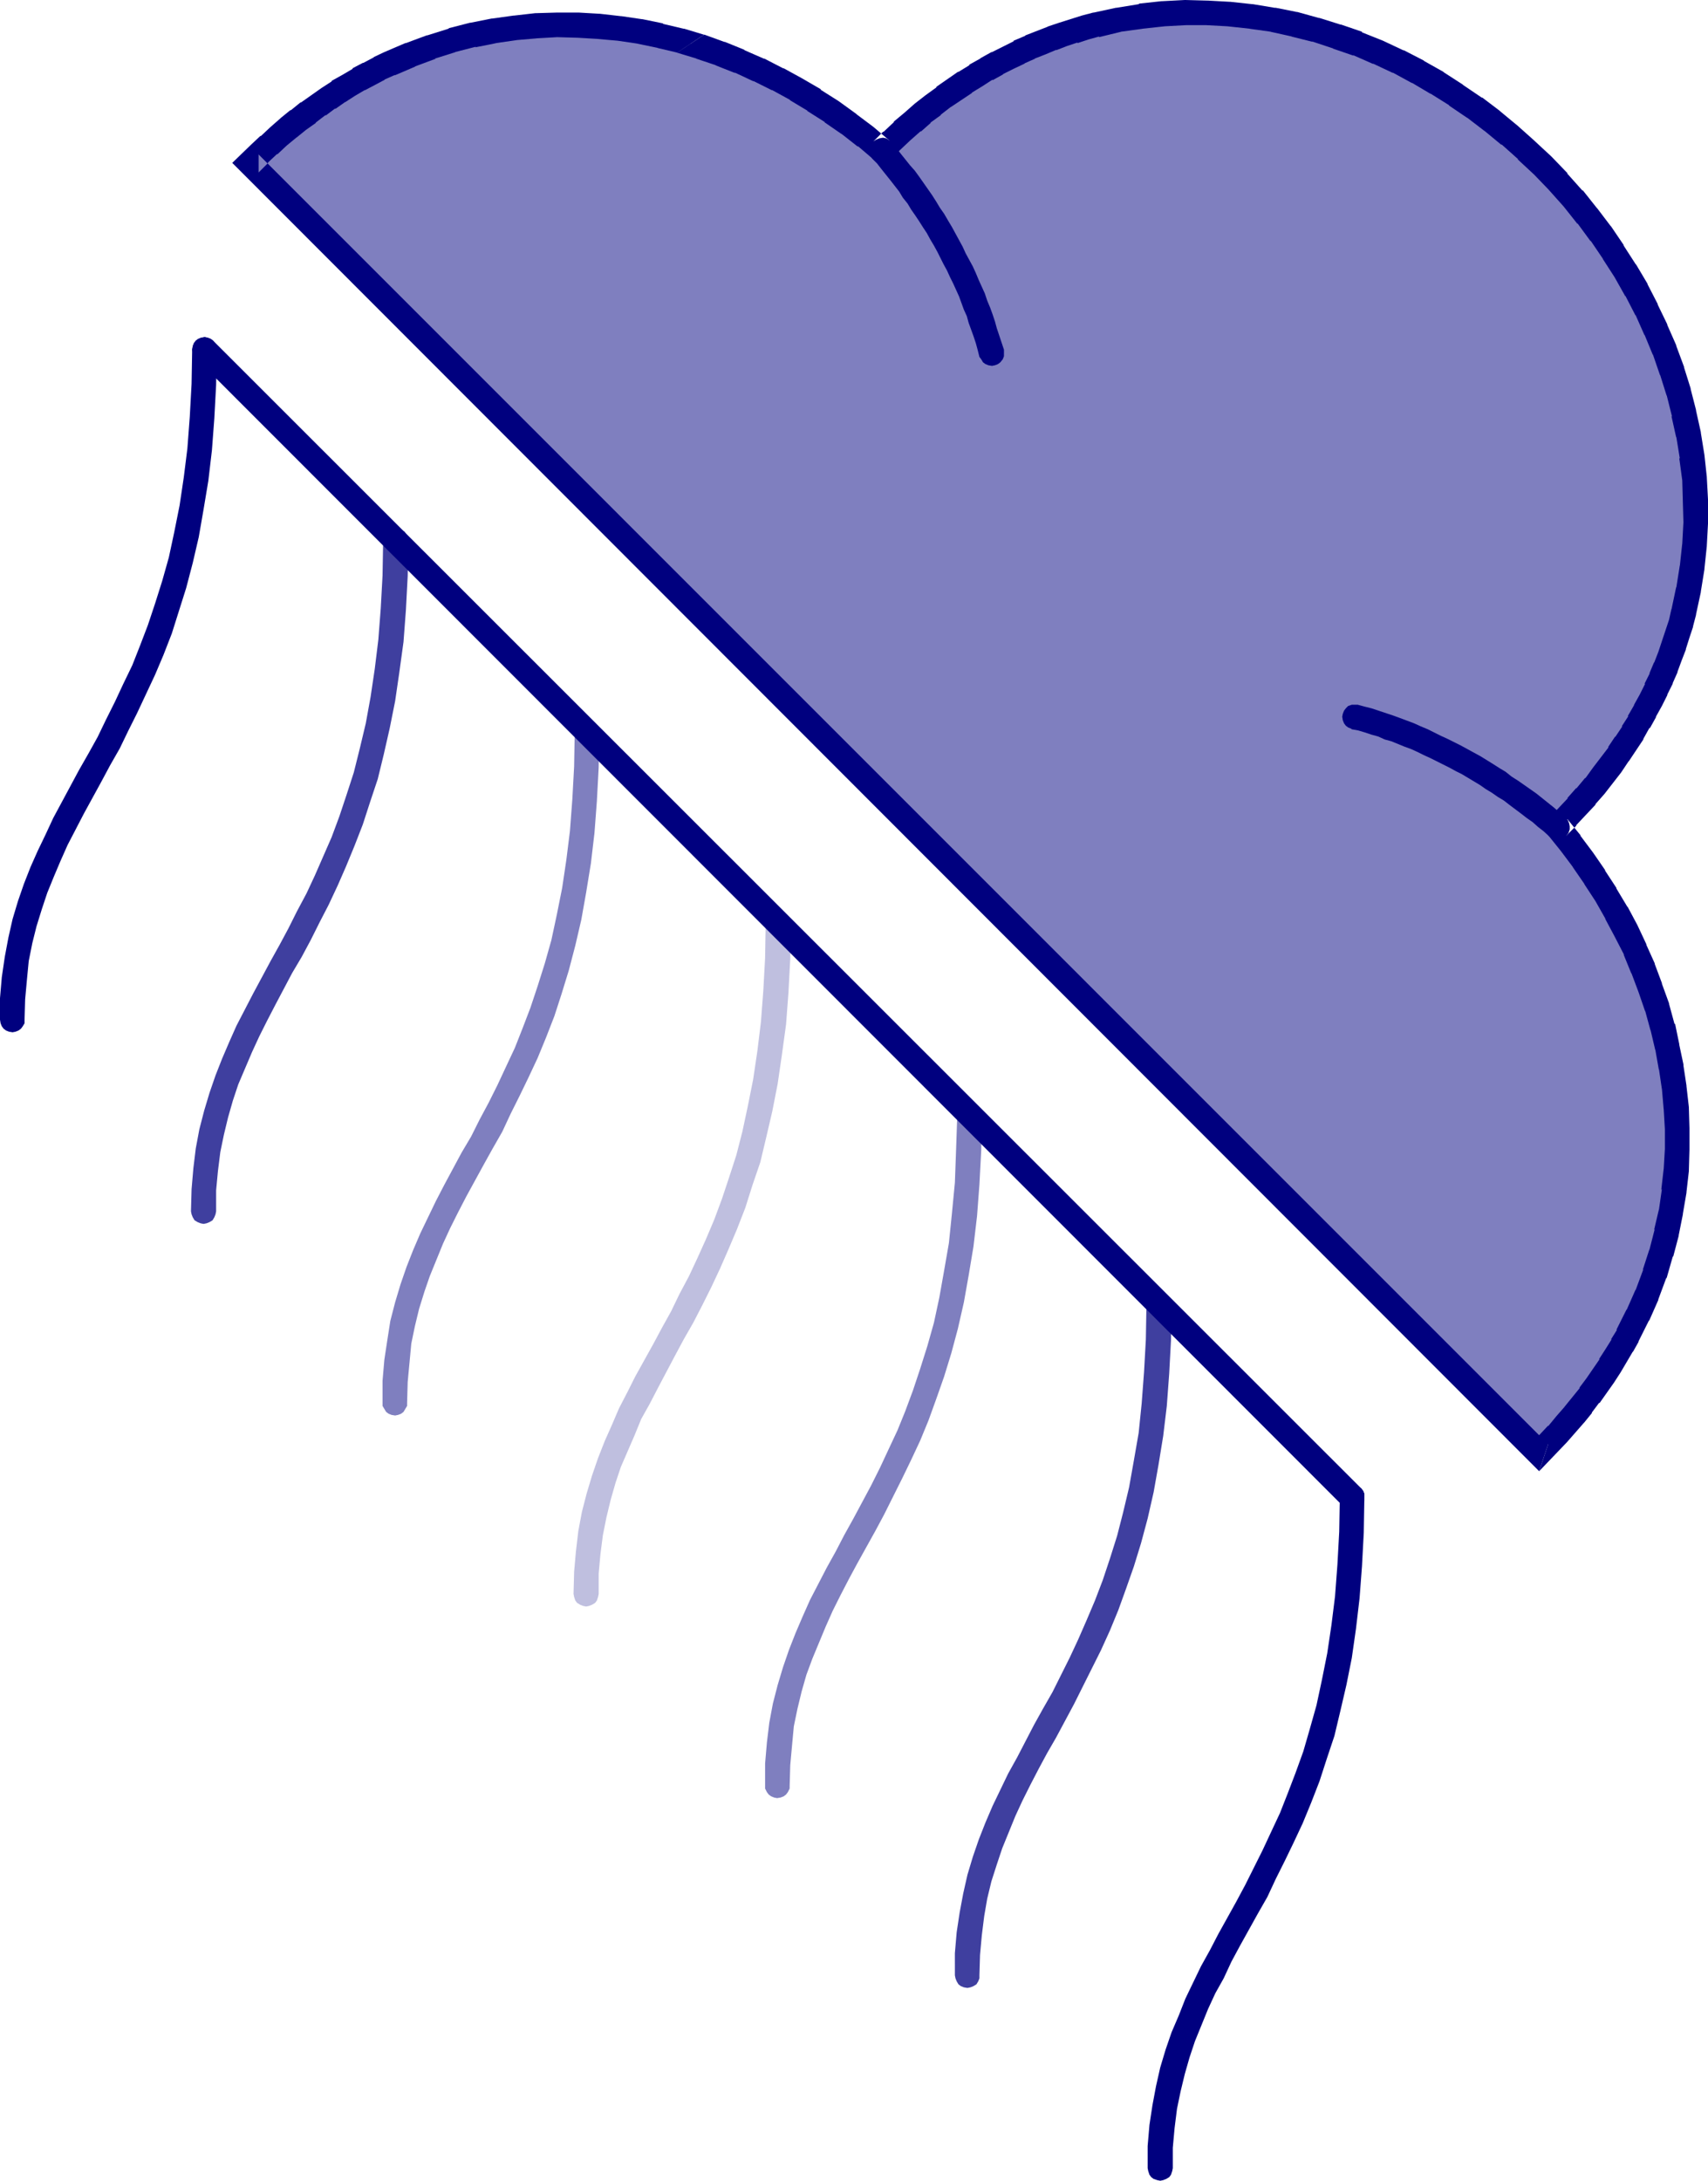
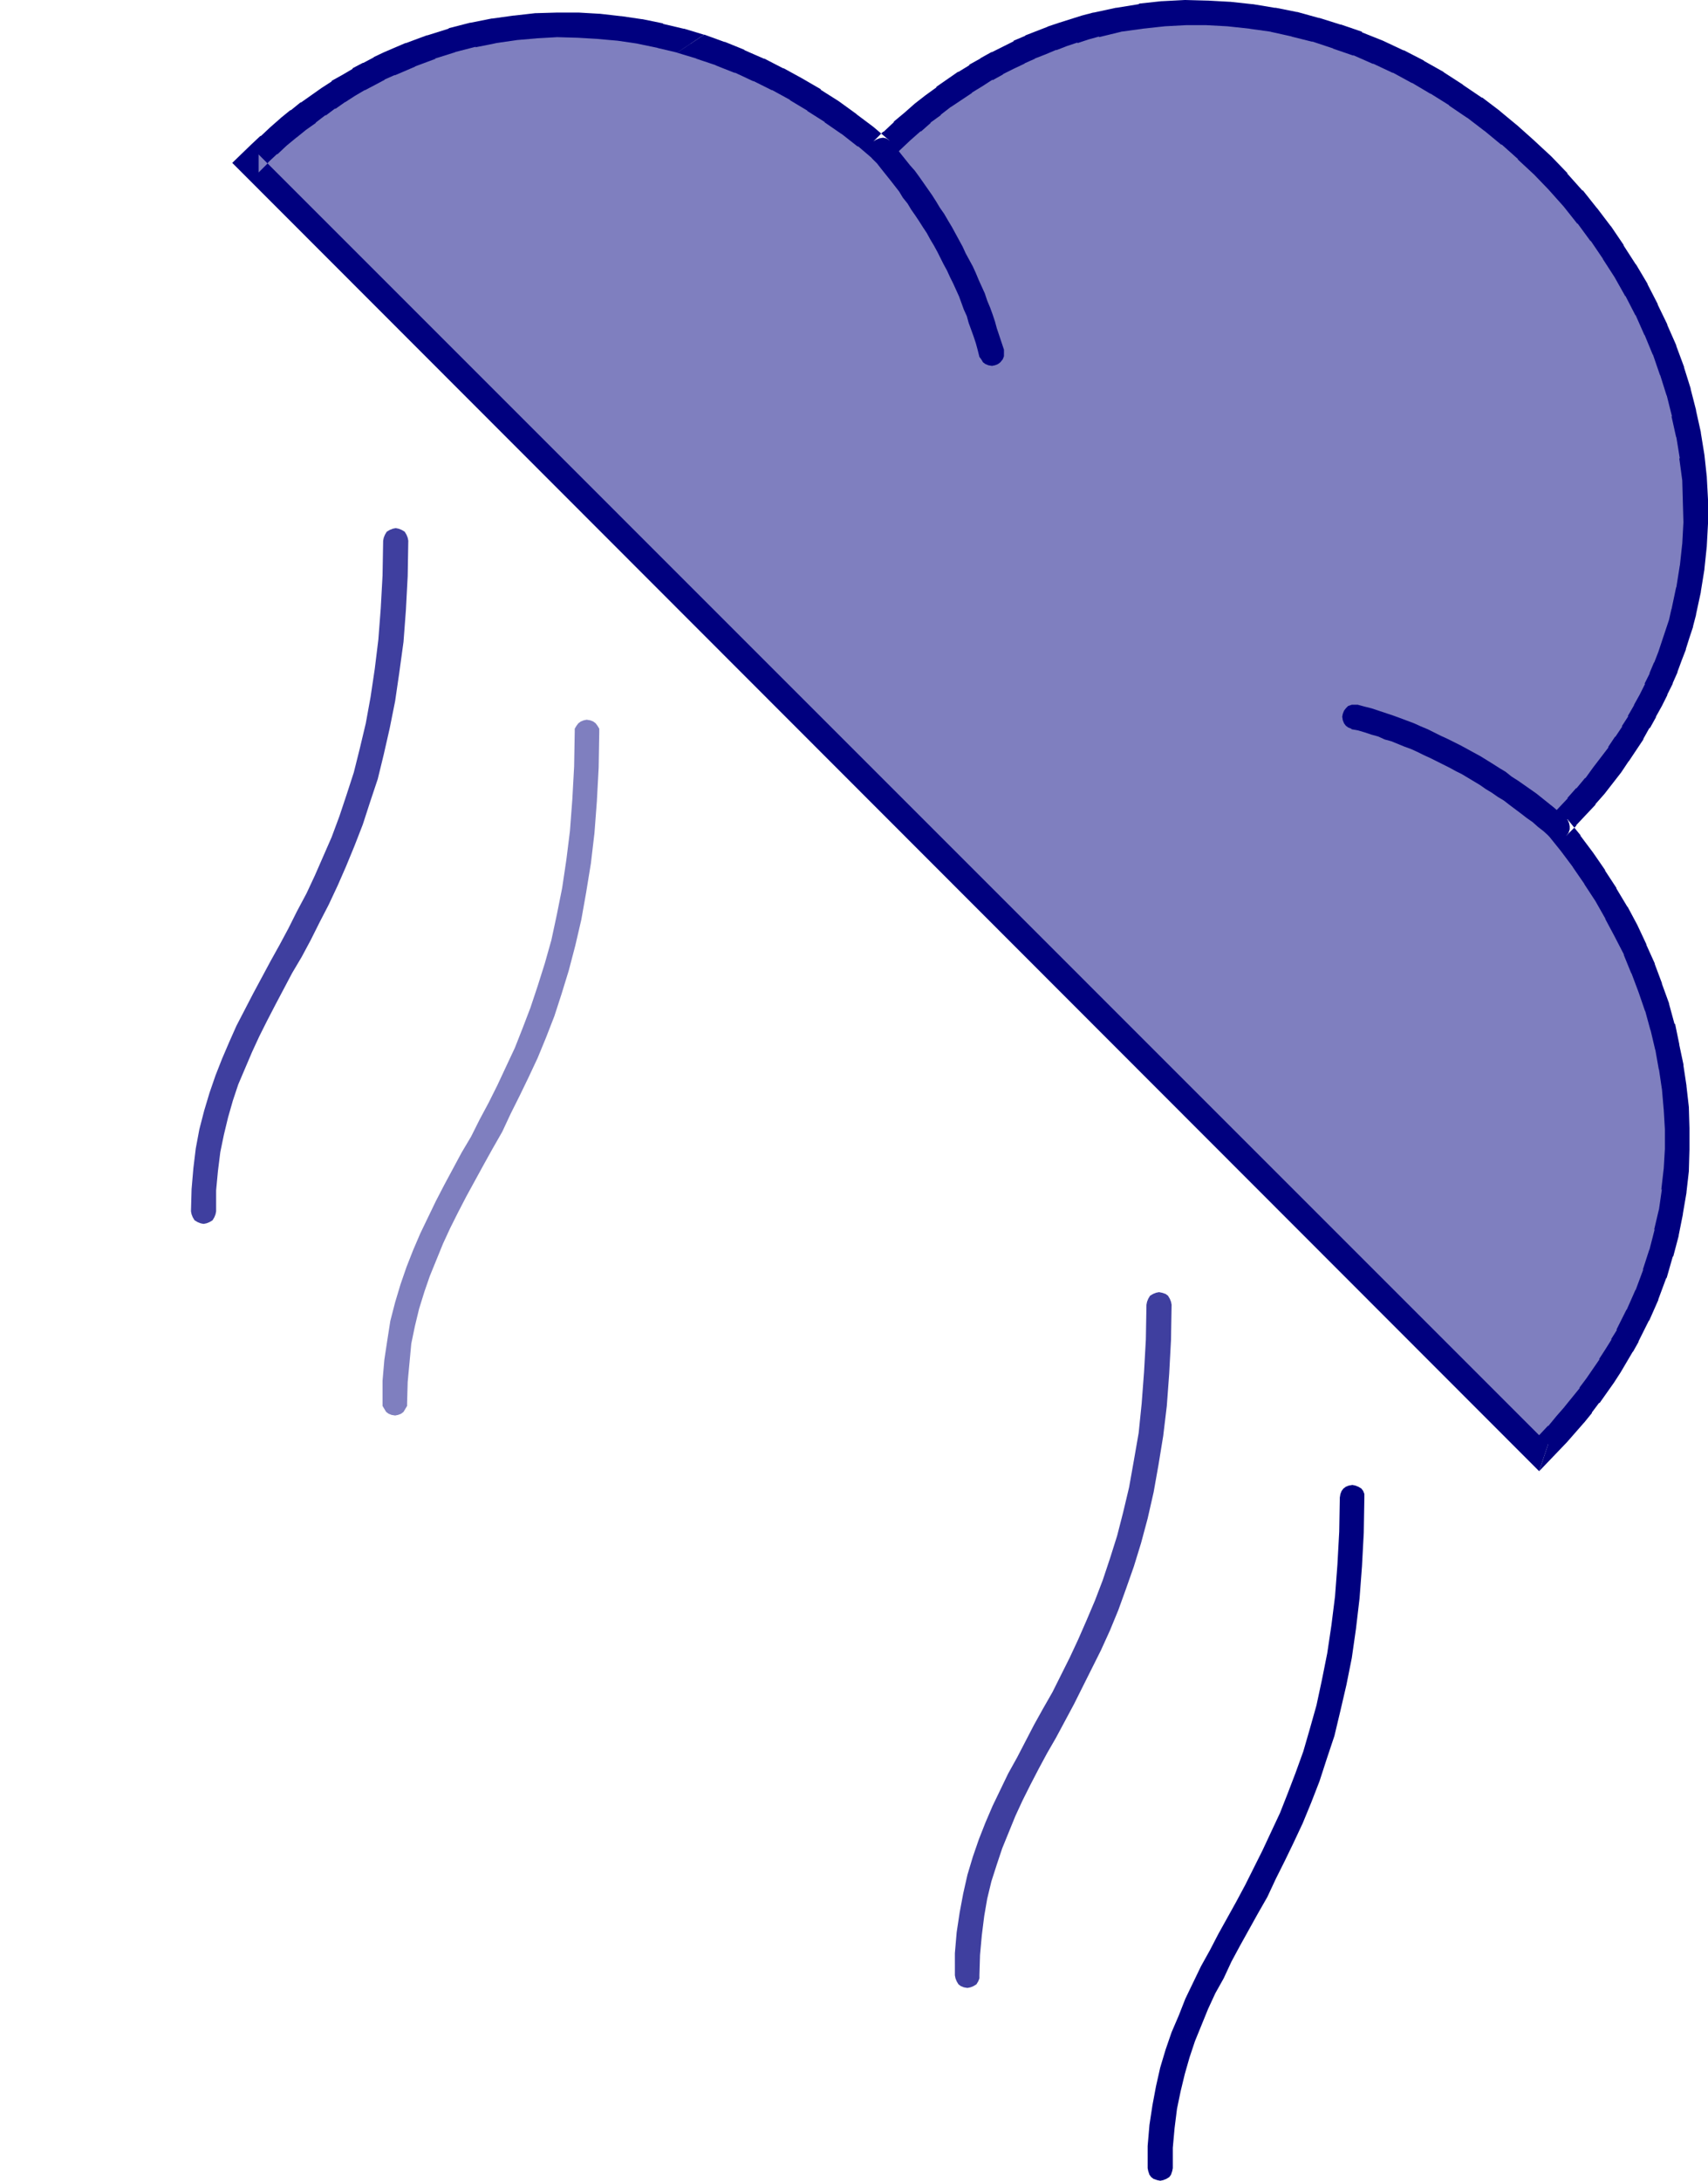
<svg xmlns="http://www.w3.org/2000/svg" xmlns:ns1="http://sodipodi.sourceforge.net/DTD/sodipodi-0.dtd" xmlns:ns2="http://www.inkscape.org/namespaces/inkscape" version="1.0" width="121.969mm" height="155.711mm" id="svg13" ns1:docname="Rain 34.wmf">
  <ns1:namedview id="namedview13" pagecolor="#ffffff" bordercolor="#000000" borderopacity="0.25" ns2:showpageshadow="2" ns2:pageopacity="0.0" ns2:pagecheckerboard="0" ns2:deskcolor="#d1d1d1" ns2:document-units="mm" />
  <defs id="defs1">
    <pattern id="WMFhbasepattern" patternUnits="userSpaceOnUse" width="6" height="6" x="0" y="0" />
  </defs>
  <path style="fill:#7f7fbf;fill-opacity:1;fill-rule:evenodd;stroke:none" d="m 415.421,392.182 2.424,-2.585 2.424,-2.424 2.424,-2.747 2.101,-2.585 2.101,-2.585 2.101,-2.585 1.939,-2.747 1.777,-2.747 1.777,-2.585 1.777,-2.747 1.616,-2.747 1.454,-2.585 2.747,-5.656 2.424,-5.494 2.101,-5.494 1.777,-5.656 1.454,-5.494 1.131,-5.656 0.808,-5.656 0.646,-5.656 0.162,-5.494 v -5.656 l -0.162,-5.494 -0.485,-5.656 -0.808,-5.333 -1.131,-5.494 -1.293,-5.494 -1.454,-5.333 -1.777,-5.171 -1.939,-5.171 -2.262,-5.171 -2.424,-5.009 -2.585,-5.009 -2.747,-4.848 -3.07,-4.686 -3.232,-4.686 -3.393,-4.525 -3.393,-4.363 2.585,-2.747 2.585,-2.747 2.424,-2.747 2.424,-2.747 2.262,-2.909 2.101,-2.909 2.101,-2.747 1.939,-2.909 1.777,-2.909 1.616,-2.909 1.777,-2.909 1.454,-2.909 1.454,-3.07 1.454,-2.909 1.131,-2.909 1.131,-3.07 1.131,-2.909 0.969,-3.07 0.969,-2.909 0.808,-3.07 1.293,-5.979 0.969,-5.979 0.485,-6.14 0.485,-5.979 -0.162,-5.979 -0.323,-5.979 -0.646,-5.817 -0.808,-5.979 -1.293,-5.656 -1.454,-5.817 -1.777,-5.656 -2.101,-5.656 -2.262,-5.494 -2.585,-5.494 -2.747,-5.333 -2.908,-5.171 -3.232,-5.009 -3.393,-5.009 -3.716,-4.848 -3.716,-4.686 -4.039,-4.525 -4.201,-4.363 -4.363,-4.04 -4.524,-4.04 -4.686,-3.878 -4.847,-3.555 -5.009,-3.393 -5.009,-3.232 -5.332,-3.07 -5.171,-2.747 -5.494,-2.585 -5.494,-2.262 -5.655,-1.939 -5.655,-1.778 -5.817,-1.616 -5.817,-1.131 -5.817,-0.97 -5.978,-0.646 -5.978,-0.162 -5.817,-0.162 -5.978,0.323 -6.14,0.646 -5.978,0.97 -5.978,1.293 -2.908,0.808 -3.07,0.97 -3.07,0.97 -2.908,0.97 -2.908,1.131 -3.07,1.293 -2.908,1.293 -2.908,1.454 -2.908,1.454 -2.908,1.778 -2.908,1.616 -2.908,1.778 -5.817,4.04 -2.747,2.101 -2.908,2.262 -2.747,2.424 -2.747,2.424 -2.747,2.585 -2.747,2.585 -4.363,-3.717 -4.524,-3.393 -4.686,-3.393 -4.686,-3.07 -4.847,-2.909 -5.009,-2.747 -5.171,-2.424 -5.171,-2.424 -5.171,-2.101 -5.332,-1.778 -5.332,-1.616 -5.494,-1.293 -5.494,-1.131 -5.494,-0.808 -5.655,-0.646 -5.494,-0.323 h -5.655 l -5.817,0.162 -5.494,0.485 -5.817,0.808 -5.655,1.131 -5.655,1.454 -5.655,1.778 -5.494,2.101 -5.655,2.424 -2.747,1.293 -2.908,1.454 -2.747,1.616 -2.747,1.616 -2.747,1.616 -2.747,1.778 -2.585,1.939 -2.747,1.939 -2.747,2.101 -2.585,2.101 -2.585,2.262 -2.747,2.262 -2.585,2.424 -2.585,2.585 z" id="path1" />
  <path style="fill:#00007f;fill-opacity:1;fill-rule:evenodd;stroke:none" d="m 415.421,397.029 7.271,-7.595 0.162,-0.162 2.262,-2.585 2.262,-2.585 0.162,-0.162 2.101,-2.585 v -0.162 l 1.939,-2.585 h 0.162 l 1.939,-2.747 v 0 l 1.939,-2.747 v 0 l 1.777,-2.747 v 0 l 1.616,-2.747 v 0 l 1.616,-2.747 0.162,-0.162 1.454,-2.585 v -0.162 l 2.747,-5.494 0.162,-0.162 2.424,-5.494 v -0.162 l 2.101,-5.656 0.162,-0.162 1.616,-5.656 0.162,-0.162 1.454,-5.494 v -0.162 l 1.131,-5.656 v -0.162 l 0.969,-5.656 v -0.162 l 0.646,-5.656 v -0.162 l 0.162,-5.656 v -5.817 l -0.162,-5.494 v -0.162 l -0.646,-5.656 v -0.162 l -0.808,-5.333 v -0.323 l -1.131,-5.333 v -0.162 l -1.131,-5.494 h -0.162 l -1.454,-5.333 v -0.162 l -1.939,-5.332 v -0.162 l -1.939,-5.171 v -0.162 l -2.262,-5.009 v -0.162 l -2.424,-5.171 v 0 l -2.585,-4.848 -0.162,-0.162 -2.908,-4.848 v -0.162 l -3.07,-4.686 v -0.162 l -3.232,-4.686 v 0 l -3.393,-4.525 v -0.162 l -3.555,-4.363 -0.323,4.525 2.747,-2.747 v -0.162 l 2.585,-2.747 v 0 l 2.585,-2.747 v -0.162 l 2.424,-2.747 v 0 l 2.262,-2.909 v 0 l 2.262,-2.909 v 0 l 1.939,-2.909 0.162,-0.162 1.939,-2.909 v 0 l 1.939,-2.909 v -0.162 l 1.616,-2.909 h 0.162 l 1.616,-2.909 v -0.162 l 1.616,-2.909 1.454,-2.909 v -0.162 l 1.454,-2.909 v -0.162 l 1.293,-2.909 v -0.162 l 1.131,-3.07 v 0 l 1.131,-2.909 v -0.162 l 0.969,-3.07 v 0 l 0.969,-2.909 v -0.162 l 0.808,-3.07 v -0.162 l 1.293,-5.979 v -0.162 l 0.969,-5.979 v -0.162 l 0.646,-6.14 v -0.162 l 0.323,-5.979 v -0.162 -5.979 -0.162 l -0.323,-5.979 v -0.162 l -0.646,-5.979 v 0 l -0.969,-5.979 v -0.162 l -1.293,-5.817 v -0.162 l -1.454,-5.656 v -0.162 l -1.777,-5.656 v -0.162 l -2.101,-5.656 v -0.162 l -2.424,-5.494 v -0.162 l -2.585,-5.333 v -0.162 l -2.747,-5.333 V 76.594 l -3.07,-5.171 -0.162,-0.162 -3.232,-5.009 v -0.162 l -3.393,-5.009 -0.162,-0.162 -3.555,-4.686 -0.162,-0.162 -3.716,-4.686 h -0.162 l -4.039,-4.525 v -0.162 l -4.201,-4.363 -0.162,-0.162 -4.363,-4.04 -0.162,-0.162 -4.524,-4.04 v 0 l -4.686,-3.878 -0.162,-0.162 -4.686,-3.555 h -0.162 l -5.009,-3.393 -0.162,-0.162 -5.009,-3.232 -0.162,-0.162 -5.171,-2.909 -0.162,-0.162 -5.332,-2.747 h -0.162 l -5.494,-2.585 v 0 L 367.594,8.726 V 8.564 l -5.655,-1.939 h -0.162 L 356.122,4.848 h -0.162 l -5.817,-1.616 h -0.162 l -5.655,-1.131 h -0.323 l -5.817,-0.97 h -0.162 l -5.978,-0.646 h -0.162 l -5.817,-0.323 h -0.162 L 319.928,0 h -0.162 l -6.14,0.323 h -0.162 l -5.978,0.646 -0.162,0.162 -5.978,0.97 h -0.162 l -5.978,1.293 h -0.162 l -3.07,0.808 v 0 l -3.07,0.97 v 0 l -3.07,0.97 v 0 l -2.908,0.97 -0.323,0.162 -2.908,1.131 -2.908,1.131 -0.162,0.162 -3.07,1.293 v 0.162 l -2.908,1.454 -2.908,1.454 h -0.162 l -2.908,1.616 -0.162,0.162 -2.908,1.616 v 0.162 l -2.908,1.778 h -0.162 l -5.817,4.04 v 0.162 l -2.908,2.101 v 0 l -2.908,2.262 v 0 l -2.747,2.424 v 0 l -2.908,2.424 v 0.162 l -2.747,2.585 h -0.162 l -2.585,2.585 4.363,-0.162 -4.363,-3.717 v 0 l -4.524,-3.393 -0.162,-0.162 -4.686,-3.393 v 0 l -4.847,-3.07 v -0.162 l -5.009,-2.909 v 0 l -5.009,-2.747 h -0.162 L 206.337,15.836 h -0.162 l -5.171,-2.262 -0.162,-0.162 -5.171,-2.101 h -0.162 l -5.332,-1.939 h -0.162 l -7.271,4.848 5.332,1.616 h -0.162 l 5.332,1.778 h -0.162 l 5.332,2.101 -0.162,-0.162 5.171,2.424 -0.162,-0.162 5.171,2.585 -0.162,-0.162 5.009,2.747 h -0.162 l 4.847,2.909 h -0.162 l 4.847,3.07 h -0.162 l 4.686,3.232 -0.162,-0.162 4.524,3.555 v -0.162 l 6.625,5.656 4.847,-4.686 v 0 l 2.747,-2.585 v 0 l 2.747,-2.424 v 0.162 l 2.747,-2.424 h -0.162 l 2.908,-2.101 h -0.162 l 2.908,-2.262 -0.162,0.162 5.817,-3.878 h -0.162 l 2.908,-1.778 v 0 l 2.747,-1.778 v 0.162 l 2.908,-1.616 h -0.162 l 2.908,-1.454 3.07,-1.454 h -0.162 l 2.908,-1.293 h -0.162 l 2.908,-1.131 3.07,-1.293 -0.162,0.162 2.908,-1.131 v 0 l 2.908,-0.97 v 0.162 l 2.908,-0.97 v 0 l 2.908,-0.808 v 0.162 l 5.978,-1.454 h -0.162 l 5.978,-0.808 h -0.162 l 5.978,-0.646 h -0.162 l 5.978,-0.323 h -0.323 5.978 -0.162 l 5.978,0.323 H 331.4 l 5.978,0.646 h -0.162 l 5.817,0.808 h -0.162 l 5.817,1.293 h -0.162 l 5.817,1.454 -0.323,-0.162 5.817,1.939 h -0.162 l 5.655,1.939 -0.162,-0.162 5.494,2.424 -0.162,-0.162 5.494,2.585 -0.162,-0.162 5.332,2.909 -0.162,-0.162 5.171,3.07 -0.162,-0.162 5.171,3.232 h -0.162 l 5.009,3.393 -0.162,-0.162 4.847,3.717 -0.162,-0.162 4.686,3.878 v -0.162 l 4.524,4.04 h -0.162 l 4.524,4.201 -0.162,-0.162 4.201,4.363 -0.162,-0.162 4.039,4.525 v 0 l 3.716,4.686 v -0.162 l 3.555,4.848 v -0.162 l 3.393,5.009 -0.162,-0.162 3.232,5.009 v 0 l 2.908,5.171 v -0.162 l 2.747,5.333 v -0.162 l 2.424,5.494 v -0.162 l 2.262,5.494 v -0.162 l 1.939,5.656 v -0.162 l 1.777,5.656 v -0.162 l 1.454,5.817 -0.162,-0.162 1.293,5.817 v -0.323 l 0.969,5.979 -0.162,-0.162 0.808,5.979 v -0.162 l 0.162,5.817 v 0 l 0.162,5.817 v -0.162 l -0.323,5.979 v -0.162 l -0.646,5.979 v -0.162 l -0.969,6.14 v -0.323 l -1.293,6.14 v -0.162 l -0.646,2.909 v 0 l -0.969,2.909 v 0 l -0.969,2.909 v 0 l -0.969,2.909 v 0 l -1.131,2.909 v -0.162 l -1.293,3.07 0.162,-0.162 -1.454,2.909 h 0.162 l -1.454,2.909 -1.616,2.909 0.162,-0.162 -1.777,3.07 h 0.162 l -1.777,2.747 h 0.162 l -1.939,2.909 v -0.162 l -1.939,2.909 h 0.162 l -2.101,2.747 v 0 l -2.101,2.747 v 0 l -2.101,2.909 v -0.162 l -2.424,2.909 v -0.162 l -2.424,2.747 h 0.162 l -2.585,2.747 v 0 l -4.686,4.848 5.332,6.625 v 0 l 3.393,4.525 -0.162,-0.162 3.232,4.686 -0.162,-0.162 3.07,4.686 v 0 l 2.747,4.848 -0.162,-0.162 2.585,4.848 v 0 l 2.585,5.009 -0.162,-0.162 2.101,5.171 v -0.162 l 1.939,5.171 v 0 l 1.777,5.171 v -0.162 l 1.454,5.332 v -0.162 l 1.293,5.494 v -0.162 l 0.969,5.494 v -0.323 l 0.808,5.494 v -0.162 l 0.485,5.656 v -0.162 l 0.323,5.494 v -0.162 5.656 -0.162 l -0.323,5.494 v -0.162 l -0.646,5.656 0.162,-0.162 -0.808,5.656 v -0.162 l -1.293,5.494 0.162,-0.162 -1.454,5.656 v -0.162 l -1.777,5.494 0.162,-0.162 -2.101,5.656 v -0.162 l -2.424,5.494 v -0.162 l -2.747,5.494 h 0.162 l -1.616,2.585 h 0.162 l -1.616,2.585 v 0 l -1.777,2.747 h 0.162 l -1.777,2.585 v 0 l -1.777,2.585 v 0 l -1.939,2.585 h 0.162 l -2.101,2.585 v 0 l -2.101,2.585 0.162,-0.162 -2.262,2.585 -2.262,2.747 v -0.162 l -4.847,5.171 4.847,-0.162 z" id="path2" />
  <path style="fill:#00007f;fill-opacity:1;fill-rule:evenodd;stroke:none" d="m 190.018,9.372 -5.332,-1.616 h -0.162 l -5.494,-1.293 -0.162,-0.162 -5.494,-1.131 h -0.162 l -5.494,-0.808 h -0.162 l -5.655,-0.646 h -0.162 l -5.494,-0.323 h -0.162 -5.655 -0.162 l -5.655,0.162 h -0.162 l -5.655,0.646 h -0.162 l -5.817,0.808 h -0.162 l -5.655,1.131 h -0.162 l -5.655,1.454 -0.162,0.162 -5.655,1.778 h -0.162 l -5.655,2.101 h -0.162 l -5.655,2.424 v 0 l -2.747,1.293 -0.162,0.162 -2.747,1.454 h -0.162 l -2.747,1.454 v 0.162 l -2.747,1.616 v 0 l -2.908,1.616 v 0.162 l -2.747,1.778 v 0 l -2.747,1.939 v 0 l -2.747,1.939 h -0.162 l -2.585,2.101 h -0.162 l -2.585,2.101 -0.162,0.162 -2.585,2.262 -2.585,2.424 h -0.162 l -2.585,2.424 v 0 l -5.009,4.848 352.729,353.077 2.424,-7.272 L 69.802,41.691 v 4.848 l 2.585,-2.585 h -0.162 l 2.585,-2.424 v 0.162 l 2.585,-2.424 2.747,-2.262 -0.162,0.162 2.585,-2.101 v 0 l 2.747,-1.939 h -0.162 l 2.747,-2.101 v 0.162 l 2.585,-1.939 v 0.162 l 2.747,-1.939 -0.162,0.162 2.747,-1.778 v 0 l 2.747,-1.616 -0.162,0.162 2.747,-1.454 v 0 l 2.747,-1.454 h -0.162 l 2.908,-1.293 -0.162,0.162 5.655,-2.424 h -0.162 l 5.655,-2.101 h -0.323 l 5.655,-1.778 h -0.162 l 5.655,-1.454 -0.162,0.162 5.655,-1.131 h -0.162 l 5.655,-0.808 h -0.162 l 5.655,-0.485 h -0.162 l 5.655,-0.323 h -0.162 l 5.655,0.162 v 0 l 5.494,0.323 h -0.162 l 5.494,0.485 v 0 l 5.494,0.808 h -0.162 l 5.494,1.131 h -0.162 l 5.494,1.293 h -0.162 z" id="path3" />
  <path style="fill:#00007f;fill-opacity:1;fill-rule:evenodd;stroke:none" d="m 240.592,38.297 -0.646,-0.485 -0.808,-0.485 -0.808,-0.162 -0.969,0.162 -0.808,0.323 -0.808,0.485 -0.485,0.646 -0.485,0.646 -0.162,0.97 0.162,0.808 0.162,0.808 0.485,0.808 1.293,1.293 1.131,1.454 1.293,1.616 1.293,1.616 1.131,1.454 1.131,1.454 0.969,1.616 1.293,1.616 0.969,1.616 1.131,1.616 0.969,1.454 1.131,1.778 0.969,1.454 0.969,1.778 0.969,1.616 0.969,1.778 0.808,1.616 0.808,1.616 0.969,1.778 0.808,1.778 0.808,1.616 0.808,1.778 0.808,1.778 0.646,1.778 0.646,1.778 0.808,1.778 0.485,1.778 0.646,1.778 0.646,1.778 0.646,1.939 0.485,1.778 0.485,1.939 0.485,0.646 0.485,0.808 0.646,0.485 0.808,0.323 0.969,0.162 0.808,-0.162 0.808,-0.323 0.646,-0.485 0.646,-0.808 0.323,-0.808 V 95.339 94.369 l -0.646,-1.939 -0.646,-1.939 -0.646,-1.939 -0.485,-1.778 -0.646,-1.939 -0.646,-1.778 -0.808,-1.939 -0.646,-1.939 -0.808,-1.778 -0.808,-1.778 -0.808,-1.939 -0.808,-1.778 -0.969,-1.778 -0.969,-1.778 -0.808,-1.778 -0.969,-1.778 -0.969,-1.778 -0.969,-1.778 -0.969,-1.616 -1.131,-1.939 -1.131,-1.616 -0.969,-1.616 -1.131,-1.778 -1.131,-1.616 -1.131,-1.616 -1.131,-1.616 -1.293,-1.778 -1.293,-1.454 -1.293,-1.616 -1.293,-1.616 -1.131,-1.454 z" id="path4" />
  <path style="fill:#00007f;fill-opacity:1;fill-rule:evenodd;stroke:none" d="m 418.168,225.743 0.646,0.485 0.808,0.323 h 0.969 l 0.808,-0.162 0.808,-0.485 0.646,-0.485 0.485,-0.646 0.323,-0.97 v -0.808 l -0.162,-0.808 -0.323,-0.808 -0.646,-0.646 -1.616,-1.454 -1.454,-1.293 -1.616,-1.293 -1.616,-1.293 -1.616,-1.293 -3.232,-2.262 -1.616,-1.131 -1.777,-1.131 -1.616,-1.293 -1.616,-0.97 -1.777,-1.131 -3.393,-2.101 -1.777,-0.97 -1.777,-0.97 -1.777,-0.97 -3.555,-1.778 -1.777,-0.808 -1.939,-0.97 -1.616,-0.808 -1.939,-0.808 -1.777,-0.808 -3.878,-1.454 -1.777,-0.646 -1.939,-0.646 -1.939,-0.646 -1.939,-0.646 -1.939,-0.485 -1.777,-0.485 v 0 h -0.808 -0.808 l -0.969,0.323 -0.646,0.646 -0.485,0.646 -0.323,0.808 -0.162,0.808 0.162,0.97 0.323,0.808 0.485,0.646 0.646,0.485 0.808,0.323 0.162,0.162 1.777,0.323 1.616,0.485 1.939,0.646 1.777,0.485 1.777,0.808 1.777,0.485 3.555,1.454 1.777,0.646 1.777,0.808 1.616,0.808 1.777,0.808 1.616,0.808 3.555,1.778 1.777,0.97 1.616,0.808 1.616,0.97 3.232,1.939 1.616,1.131 1.616,0.97 1.616,1.131 1.616,0.97 1.454,1.131 3.232,2.424 1.454,1.131 1.616,1.131 1.454,1.293 1.454,1.131 z" id="path5" />
  <path style="fill:#3f3f9f;fill-opacity:1;fill-rule:evenodd;stroke:none" d="m 51.544,326.899 0.162,0.808 0.323,0.808 0.485,0.808 0.808,0.485 0.808,0.323 0.808,0.162 0.808,-0.162 0.808,-0.323 0.808,-0.485 0.485,-0.808 0.323,-0.808 0.162,-0.808 v 0 -5.656 l 0.485,-5.171 0.646,-5.171 0.969,-4.686 1.131,-4.686 1.293,-4.525 1.454,-4.363 3.716,-8.726 1.939,-4.201 2.101,-4.201 2.262,-4.363 4.524,-8.564 2.585,-4.363 2.424,-4.525 2.424,-4.848 2.424,-4.686 2.424,-5.171 2.262,-5.171 2.262,-5.494 2.262,-5.817 1.939,-5.979 2.101,-6.302 1.616,-6.625 1.616,-7.11 1.454,-7.272 1.131,-7.756 1.131,-8.241 0.646,-8.564 0.485,-9.211 0.162,-9.534 v 0 l -0.162,-0.808 -0.323,-0.808 -0.485,-0.808 -0.808,-0.485 -0.808,-0.323 -0.808,-0.162 -0.808,0.162 -0.808,0.323 -0.808,0.485 -0.485,0.808 -0.323,0.808 -0.162,0.808 v 0 l -0.162,9.372 -0.485,8.888 -0.646,8.403 -0.969,7.918 -1.131,7.595 -1.293,7.11 -1.616,6.787 -1.616,6.464 -1.939,5.979 -1.939,5.817 -2.101,5.656 -2.262,5.171 -2.262,5.171 -2.262,4.848 -2.585,4.848 -2.262,4.525 -2.424,4.525 -2.424,4.363 -4.686,8.726 -2.262,4.363 -2.262,4.363 -1.939,4.363 -1.939,4.525 -1.777,4.525 -1.616,4.686 -1.454,4.848 -1.293,5.009 -0.969,5.171 -0.646,5.333 -0.485,5.656 z" id="path6" />
  <path style="fill:#7f7fbf;fill-opacity:1;fill-rule:evenodd;stroke:none" d="m 103.249,378.608 v 0.808 l 0.485,0.808 0.485,0.808 0.646,0.485 0.808,0.323 0.969,0.162 0.808,-0.162 0.808,-0.323 0.646,-0.485 0.485,-0.808 0.485,-0.808 v -0.808 0 l 0.162,-5.656 0.485,-5.171 0.485,-5.171 0.969,-4.686 1.131,-4.686 1.454,-4.686 1.454,-4.201 3.555,-8.726 1.939,-4.201 2.101,-4.201 2.262,-4.363 4.686,-8.564 2.424,-4.363 2.585,-4.525 2.262,-4.848 2.424,-4.848 2.424,-5.009 2.424,-5.171 2.262,-5.494 2.262,-5.817 1.939,-5.979 1.939,-6.302 1.777,-6.787 1.616,-6.948 1.293,-7.272 1.293,-7.918 0.969,-8.241 0.646,-8.564 0.485,-9.049 0.162,-9.534 v 0 -0.97 l -0.485,-0.808 -0.485,-0.646 -0.646,-0.485 -0.808,-0.323 -0.969,-0.162 -0.808,0.162 -0.808,0.323 -0.646,0.485 -0.485,0.646 -0.485,0.808 v 0.97 -0.162 l -0.162,9.372 -0.485,8.888 -0.646,8.564 -0.969,7.756 -1.131,7.595 -1.454,7.272 -1.454,6.787 -1.777,6.302 -1.939,6.14 -1.939,5.817 -2.101,5.494 -2.101,5.333 -2.424,5.171 -2.262,4.848 -2.424,4.848 -2.424,4.525 -2.262,4.525 -2.585,4.363 -4.686,8.726 -2.262,4.363 -2.101,4.363 -2.101,4.363 -1.939,4.525 -1.777,4.525 -1.616,4.686 -1.454,4.848 -1.293,5.009 -0.808,5.171 -0.808,5.333 -0.485,5.656 v 5.817 z" id="path7" />
-   <path style="fill:#bfbfdf;fill-opacity:1;fill-rule:evenodd;stroke:none" d="m 154.793,430.156 0.162,0.808 0.323,0.97 0.485,0.646 0.808,0.485 0.808,0.323 0.808,0.162 0.808,-0.162 0.808,-0.323 0.808,-0.485 0.485,-0.646 0.323,-0.97 0.162,-0.808 v 0.162 -5.656 l 0.485,-5.333 0.646,-5.009 0.969,-4.848 1.131,-4.686 1.293,-4.525 1.454,-4.363 3.716,-8.564 1.777,-4.363 2.262,-4.04 2.262,-4.363 4.524,-8.564 2.424,-4.525 2.585,-4.525 2.424,-4.686 2.424,-4.848 2.424,-5.171 2.262,-5.171 2.262,-5.332 2.262,-5.817 1.939,-6.14 2.101,-6.14 1.616,-6.787 1.616,-6.948 1.454,-7.433 1.131,-7.756 1.131,-8.241 0.646,-8.564 0.485,-9.049 0.162,-9.534 v 0 l -0.162,-0.97 -0.323,-0.808 -0.485,-0.646 -0.808,-0.485 -0.808,-0.485 h -0.808 -0.808 l -0.808,0.485 -0.808,0.485 -0.485,0.646 -0.323,0.808 -0.162,0.97 v -0.162 l -0.162,9.372 -0.485,8.888 -0.646,8.403 -0.969,7.918 -1.131,7.595 -1.454,7.272 -1.454,6.787 -1.616,6.302 -1.939,5.979 -1.939,5.817 -2.101,5.656 -2.262,5.332 -2.262,5.009 -2.262,4.848 -2.585,4.848 -2.262,4.686 -2.424,4.363 -2.424,4.525 -4.847,8.726 -2.101,4.201 -2.262,4.363 -1.939,4.525 -1.939,4.363 -1.777,4.525 -1.616,4.686 -1.454,4.848 -1.293,5.009 -0.969,5.171 -0.646,5.494 -0.485,5.494 z" id="path8" />
-   <path style="fill:#7f7fbf;fill-opacity:1;fill-rule:evenodd;stroke:none" d="m 206.499,481.865 v 0.808 l 0.485,0.97 0.485,0.646 0.646,0.485 0.808,0.323 0.808,0.162 0.969,-0.162 0.808,-0.323 0.646,-0.485 0.485,-0.646 0.485,-0.97 v -0.808 0.162 l 0.162,-5.656 0.485,-5.333 0.485,-5.171 0.969,-4.686 1.131,-4.686 1.293,-4.525 1.616,-4.363 3.555,-8.564 1.939,-4.363 2.101,-4.201 2.262,-4.363 2.262,-4.201 2.424,-4.363 2.424,-4.363 2.424,-4.525 2.424,-4.848 2.424,-4.848 2.424,-5.009 2.424,-5.171 2.262,-5.494 2.101,-5.817 2.101,-5.979 1.939,-6.302 1.777,-6.625 1.616,-7.11 1.293,-7.272 1.293,-7.756 0.969,-8.241 0.646,-8.564 0.485,-9.211 0.162,-9.534 v 0 l -0.162,-0.808 -0.323,-0.808 -0.485,-0.808 -0.646,-0.485 -0.808,-0.323 -0.969,-0.162 -0.808,0.162 -0.808,0.323 -0.646,0.485 -0.485,0.808 -0.485,0.808 v 0.808 0 l -0.323,9.372 -0.323,8.888 -0.808,8.403 -0.808,7.918 -1.293,7.433 -1.293,7.272 -1.454,6.787 -1.777,6.302 -1.939,6.14 -1.939,5.817 -2.101,5.656 -2.101,5.171 -2.424,5.171 -2.262,4.848 -2.424,4.848 -2.424,4.525 -2.424,4.525 -2.424,4.363 -2.262,4.363 -2.424,4.363 -2.262,4.363 -2.262,4.363 -1.939,4.363 -1.939,4.525 -1.777,4.525 -1.616,4.686 -1.454,4.848 -1.293,5.009 -0.969,5.171 -0.646,5.332 -0.485,5.656 z" id="path9" />
  <path style="fill:#3f3f9f;fill-opacity:1;fill-rule:evenodd;stroke:none" d="m 257.72,533.089 0.162,0.808 0.323,0.808 0.485,0.808 0.646,0.485 0.808,0.323 0.969,0.162 0.808,-0.162 0.808,-0.323 0.808,-0.485 0.485,-0.808 0.323,-0.808 v -0.808 0 l 0.162,-5.494 0.485,-5.333 0.646,-5.171 0.808,-4.686 1.131,-4.686 1.454,-4.525 1.454,-4.363 1.777,-4.363 1.777,-4.363 1.939,-4.201 2.101,-4.201 2.262,-4.363 2.262,-4.201 2.424,-4.201 4.847,-9.049 2.424,-4.848 2.424,-4.848 2.424,-4.848 2.424,-5.333 2.262,-5.494 2.101,-5.817 2.101,-5.979 1.939,-6.302 1.777,-6.625 1.616,-7.11 1.293,-7.272 1.293,-7.918 0.969,-8.08 0.646,-8.726 0.485,-9.049 0.162,-9.534 v 0 l -0.162,-0.808 -0.323,-0.808 -0.485,-0.808 -0.646,-0.485 -0.969,-0.323 -0.808,-0.162 -0.808,0.162 -0.808,0.323 -0.808,0.485 -0.485,0.808 -0.323,0.808 -0.162,0.808 v 0 l -0.162,9.372 -0.485,8.726 -0.646,8.564 -0.808,7.918 -1.293,7.433 -1.293,7.272 -1.616,6.787 -1.616,6.302 -1.939,6.14 -1.939,5.817 -2.101,5.494 -2.262,5.333 -2.262,5.171 -2.262,4.848 -2.424,4.848 -2.262,4.525 -2.585,4.525 -2.424,4.363 -2.262,4.363 -2.262,4.363 -2.424,4.363 -2.101,4.363 -2.101,4.363 -1.939,4.525 -1.777,4.525 -1.616,4.686 -1.454,4.848 -1.131,5.009 -0.969,5.171 -0.808,5.333 -0.485,5.656 z" id="path10" />
  <path style="fill:#00007f;fill-opacity:1;fill-rule:evenodd;stroke:none" d="m 309.748,585.121 0.162,0.808 0.323,0.97 0.485,0.646 0.646,0.485 0.969,0.323 0.808,0.162 0.808,-0.162 0.808,-0.323 0.808,-0.485 0.485,-0.646 0.323,-0.97 0.162,-0.808 v 0.162 -5.656 l 0.485,-5.333 0.646,-5.171 0.969,-4.686 1.131,-4.686 1.293,-4.525 1.454,-4.363 1.777,-4.363 1.777,-4.363 1.939,-4.201 2.262,-4.04 2.101,-4.525 2.262,-4.201 2.424,-4.363 2.424,-4.363 2.585,-4.525 2.262,-4.848 2.424,-4.848 2.424,-5.009 2.424,-5.171 2.262,-5.494 2.262,-5.817 1.939,-5.979 2.101,-6.302 1.616,-6.787 1.616,-6.948 1.454,-7.272 1.131,-7.918 0.969,-8.241 0.646,-8.564 0.485,-9.049 0.162,-9.534 v 0 -0.97 l -0.323,-0.808 -0.485,-0.646 -0.808,-0.485 -0.808,-0.323 -0.808,-0.162 -0.969,0.162 -0.808,0.323 -0.646,0.485 -0.485,0.646 -0.323,0.808 -0.162,0.97 v -0.162 l -0.162,9.372 -0.485,8.888 -0.646,8.564 -0.969,7.756 -1.131,7.595 -1.454,7.272 -1.454,6.787 -1.777,6.302 -1.777,6.14 -2.101,5.817 -2.101,5.494 -2.101,5.333 -2.424,5.171 -2.262,4.848 -2.424,4.848 -2.262,4.525 -2.424,4.525 -2.424,4.363 -2.424,4.363 -2.262,4.363 -2.424,4.363 -2.101,4.363 -2.101,4.363 -1.777,4.525 -1.939,4.525 -1.616,4.686 -1.454,4.848 -1.131,5.009 -0.969,5.171 -0.808,5.333 -0.485,5.656 z" id="path11" />
-   <path style="fill:#00007f;fill-opacity:1;fill-rule:evenodd;stroke:none" d="m 362.585,406.563 0.646,0.323 0.808,0.485 h 0.969 0.808 l 0.808,-0.485 0.808,-0.323 0.485,-0.808 0.323,-0.808 v -0.808 -0.97 l -0.323,-0.808 -0.485,-0.646 -309.91,-309.77 -0.646,-0.485 -0.808,-0.323 -0.808,-0.162 -0.969,0.162 -0.808,0.323 -0.646,0.485 -0.485,0.646 -0.323,0.808 -0.162,0.97 0.162,0.808 0.323,0.808 0.485,0.646 z" id="path12" />
-   <path style="fill:#00007f;fill-opacity:1;fill-rule:evenodd;stroke:none" d="m 58.492,94.369 v -0.97 l -0.485,-0.808 -0.485,-0.646 -0.646,-0.485 -0.808,-0.323 -0.808,-0.162 -0.969,0.162 -0.808,0.323 -0.646,0.485 -0.485,0.646 -0.323,0.808 -0.162,0.97 v -0.162 l -0.162,9.372 -0.485,8.888 -0.646,8.564 -0.969,7.756 -1.131,7.595 -1.454,7.272 -1.454,6.787 -1.777,6.302 -1.939,6.14 -1.939,5.817 -2.101,5.494 -2.101,5.332 -2.424,5.009 -2.262,4.848 -2.424,4.848 -2.262,4.686 -2.424,4.363 -2.585,4.525 -4.686,8.726 -2.262,4.201 -2.101,4.525 -2.101,4.363 -1.939,4.363 -1.777,4.525 -1.616,4.686 -1.454,4.848 -1.131,5.009 -0.969,5.171 L 0.485,263.717 0,269.372 v 5.817 0 l 0.162,0.97 0.323,0.808 0.485,0.646 0.646,0.485 0.808,0.323 0.969,0.162 0.808,-0.162 0.808,-0.323 0.646,-0.485 0.485,-0.646 0.485,-0.808 v -0.97 0.162 l 0.162,-5.656 0.485,-5.333 0.485,-5.009 0.969,-4.848 1.131,-4.525 1.454,-4.686 1.454,-4.363 1.777,-4.363 1.777,-4.201 1.939,-4.363 2.101,-4.04 2.262,-4.363 4.686,-8.564 2.424,-4.525 2.585,-4.525 2.262,-4.686 2.424,-4.848 2.424,-5.171 2.424,-5.171 2.262,-5.333 2.262,-5.817 1.939,-6.14 1.939,-6.14 1.777,-6.787 1.616,-6.948 1.293,-7.433 1.293,-7.756 0.969,-8.241 0.646,-8.564 0.485,-9.049 z" id="path13" />
</svg>